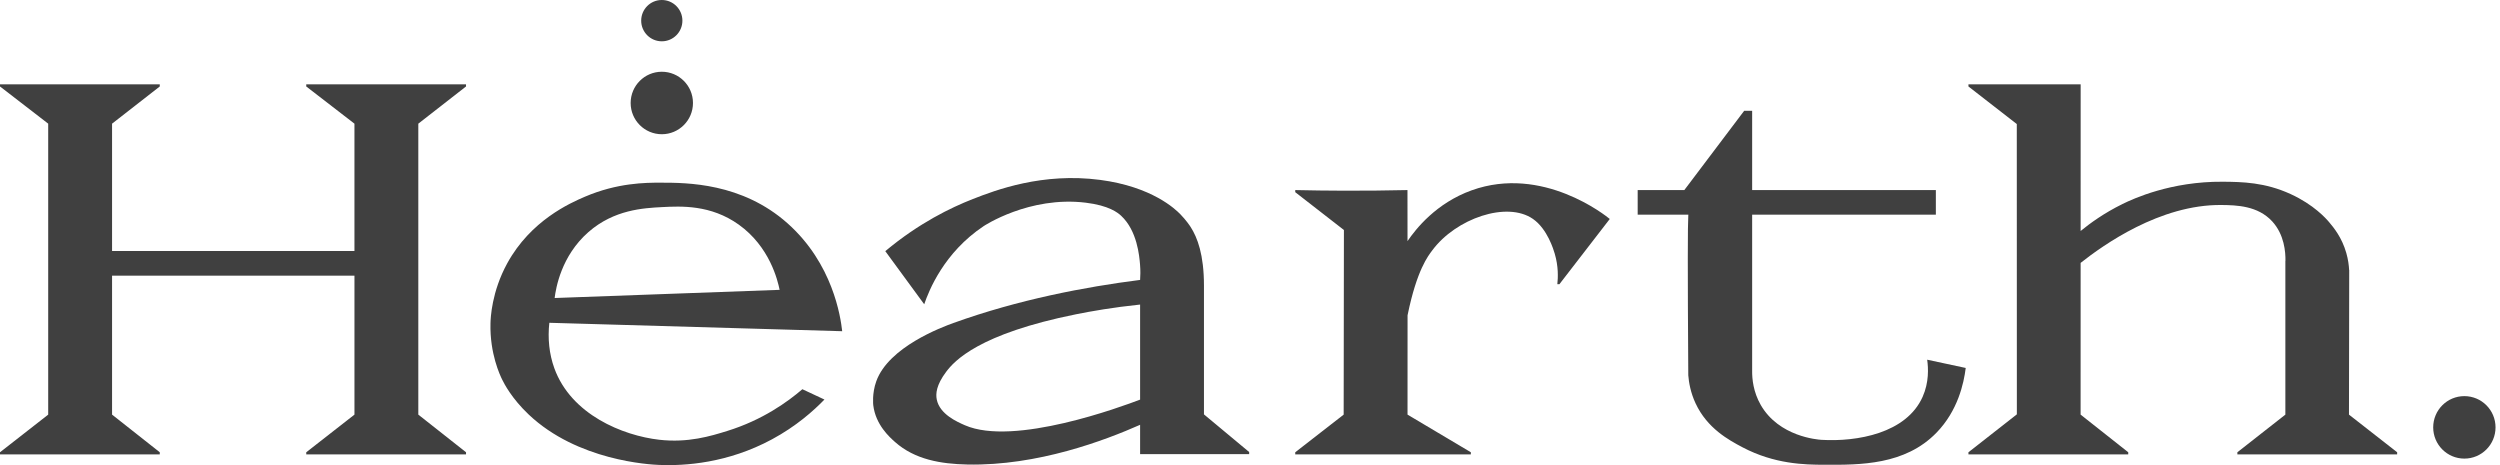
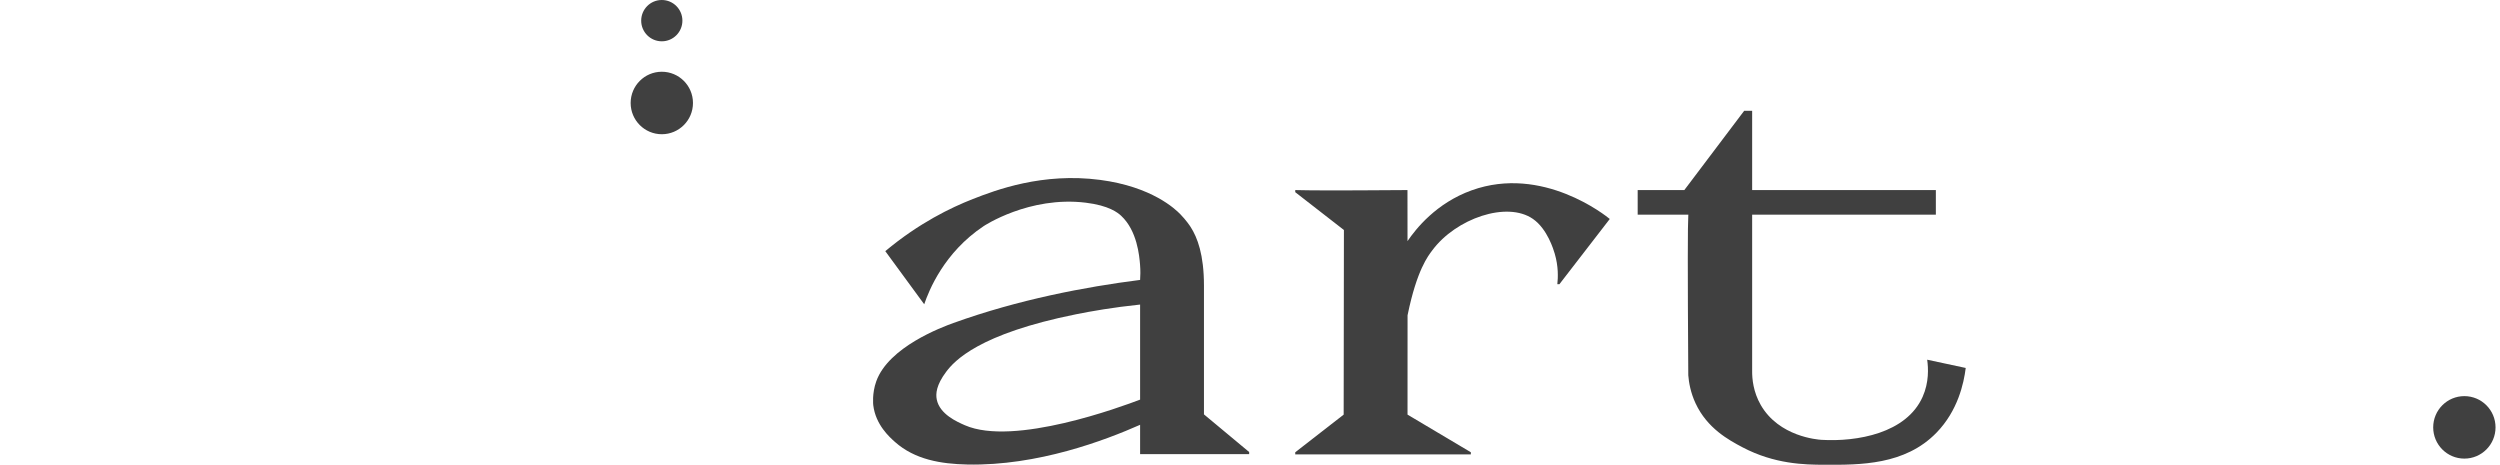
<svg xmlns="http://www.w3.org/2000/svg" width="258" height="48" viewBox="0 0 258 48" fill="none">
-   <path d="M48.093 8.924V8.705H31.605V8.924C33.263 10.204 34.922 11.483 36.579 12.762V25.905H11.565V12.762C13.206 11.483 14.847 10.204 16.488 8.924V8.705H0V8.924C1.658 10.204 3.316 11.483 4.974 12.762V42.789C3.316 44.084 1.658 45.379 0 46.673V46.891H16.488V46.673C14.847 45.379 13.206 44.084 11.565 42.789V28.446H36.58V42.789C34.922 44.084 33.264 45.379 31.606 46.673V46.891H48.094V46.673C46.453 45.379 44.812 44.084 43.17 42.789V12.762C44.811 11.483 46.452 10.204 48.093 8.924Z" fill="#404040" />
  <path d="M68.297 4.263C69.472 4.263 70.424 3.309 70.424 2.132C70.424 0.954 69.472 0 68.297 0C67.123 0 66.171 0.954 66.171 2.132C66.171 3.309 67.123 4.263 68.297 4.263Z" fill="#404040" />
  <path d="M68.299 13.852C70.075 13.852 71.515 12.409 71.515 10.628C71.515 8.847 70.075 7.404 68.299 7.404C66.523 7.404 65.083 8.847 65.083 10.628C65.083 12.409 66.523 13.852 68.299 13.852Z" fill="#404040" />
-   <path d="M75.032 44.481C73.356 45 71.015 45.723 68.03 45.382C64.284 44.953 58.943 42.796 57.208 38.004C56.668 36.513 56.517 34.912 56.691 33.312C66.765 33.602 76.84 33.892 86.915 34.181C86.748 32.695 85.953 27.208 81.274 23.046C76.558 18.851 70.865 18.858 68.211 18.852C66.605 18.847 63.716 18.869 60.373 20.296C58.825 20.956 54.763 22.759 52.346 27.175C50.736 30.117 50.631 32.803 50.617 33.389C50.542 36.496 51.605 38.731 51.827 39.181C52.033 39.6 52.813 41.121 54.552 42.77C59.603 47.558 67.064 47.942 68.039 47.982C70.692 48.088 75.097 47.801 79.66 45.343C82.158 43.997 83.941 42.411 85.082 41.233L82.805 40.167C81.313 41.446 78.714 43.343 75.032 44.481ZM68.331 21.373C70.273 21.272 73.346 21.112 76.237 23.178C79.431 25.461 80.258 28.928 80.456 29.912C72.717 30.193 64.978 30.473 57.239 30.755C57.367 29.733 57.913 26.418 60.725 23.951C63.369 21.632 66.407 21.474 68.331 21.373Z" fill="#404040" />
  <path d="M198.885 37.121C199.007 37.989 199.082 39.452 198.416 40.951C196.738 44.727 191.633 45.607 187.98 45.391C187.581 45.367 183.595 45.066 181.714 41.801C180.93 40.441 180.817 39.094 180.822 38.301V22.157H199.78V19.616H180.822V11.432H180C177.941 14.16 175.882 16.888 173.822 19.616H169.008V22.157H174.238C174.236 22.21 174.232 22.249 174.231 22.269C174.172 23.077 174.158 27.656 174.231 38.729C174.289 39.458 174.461 40.509 174.99 41.64C176.191 44.205 178.399 45.408 179.824 46.159C183.14 47.906 186.242 47.955 188.239 47.964C191.974 47.981 196.586 48.002 199.84 44.659C202.057 42.383 202.667 39.55 202.862 37.973C201.537 37.689 200.211 37.405 198.885 37.121Z" fill="#404040" />
-   <path d="M242.414 42.789C242.422 37.818 242.43 32.846 242.439 27.875C242.435 27.867 242.432 27.858 242.428 27.85C242.405 27.398 242.334 26.789 242.136 26.099C241.679 24.5 240.828 23.474 240.365 22.926C240.052 22.556 238.794 21.126 236.381 20.022C233.738 18.813 231.404 18.77 229.391 18.754C224.037 18.712 220.151 20.509 219.045 21.052C217.129 21.994 215.684 23.048 214.721 23.838C214.722 18.794 214.722 13.749 214.724 8.705H203.143V8.924C204.807 10.217 206.47 11.509 208.133 12.802C208.135 22.788 208.138 32.773 208.14 42.759C206.474 44.064 204.809 45.369 203.143 46.673V46.891H219.634V46.673C217.995 45.379 216.357 44.084 214.718 42.789C214.719 37.563 214.72 32.337 214.721 27.111C214.722 27.116 214.722 27.122 214.724 27.127C217.039 25.303 222.911 21.091 229.254 21.156C230.813 21.172 233.004 21.227 234.491 22.845C235.749 24.216 235.874 26.022 235.858 26.931H235.85V42.789C234.199 44.084 232.548 45.379 230.897 46.673V46.891H247.385V46.673C245.728 45.379 244.071 44.084 242.414 42.789Z" fill="#404040" />
  <path d="M254.322 47.328C256.099 47.328 257.539 45.885 257.539 44.104C257.539 42.323 256.099 40.88 254.322 40.88C252.546 40.88 251.106 42.323 251.106 44.104C251.106 45.885 252.546 47.328 254.322 47.328Z" fill="#404040" />
  <path d="M124.249 42.765V29.481C124.249 26.268 123.57 24.511 122.874 23.427C122.794 23.303 122.415 22.726 121.802 22.1C121.308 21.596 118.906 19.272 113.535 18.565C107.592 17.783 102.774 19.608 100.397 20.54C98.153 21.419 94.841 23.01 91.362 25.919C92.701 27.747 94.04 29.574 95.379 31.401C95.859 29.996 97.41 26.072 101.51 23.338C101.51 23.338 106.206 20.208 112.041 20.916C114.453 21.209 115.363 21.952 115.702 22.268C117.363 23.813 117.58 26.427 117.652 27.302C117.706 27.95 117.688 28.497 117.659 28.888C112.011 29.605 105.114 30.912 98.397 33.332C97.207 33.761 91.715 35.802 90.435 39.339C89.975 40.611 90.12 41.811 90.12 41.811C90.362 43.836 91.801 45.113 92.37 45.618C94.412 47.43 97.103 47.881 99.834 47.938C107.099 48.088 114.058 45.432 117.659 43.84V46.867H128.913V46.649C127.359 45.355 125.804 44.06 124.249 42.765ZM117.659 41.241C115.777 41.955 104.637 46.097 99.578 43.886C98.766 43.53 96.989 42.754 96.676 41.241C96.55 40.63 96.626 39.729 97.64 38.376C98.485 37.25 101 34.45 111.063 32.43C112.591 32.123 114.858 31.721 117.659 31.43V41.241Z" fill="#404040" />
-   <path d="M151.885 19.638C148.196 20.961 146.099 23.647 145.256 24.882C145.255 23.566 145.252 20.702 145.251 19.615C143.102 19.664 140.906 19.686 138.666 19.679C136.975 19.674 135.309 19.652 133.67 19.615V19.833C135.344 21.134 137.018 22.435 138.692 23.737C138.683 30.087 138.675 36.438 138.666 42.789C137.001 44.084 135.335 45.378 133.67 46.673V46.891H151.791V46.673C150.673 46.009 149.556 45.344 148.438 44.68C147.377 44.05 146.317 43.419 145.257 42.789C145.259 39.373 145.26 35.958 145.26 32.542C145.265 32.515 145.27 32.488 145.276 32.462C146.227 27.845 147.383 26.412 147.808 25.84C150.258 22.54 155.525 20.728 158.204 22.596C159.699 23.638 160.331 25.784 160.448 26.178C160.835 27.491 160.795 28.631 160.717 29.326H160.934C162.666 27.083 164.397 24.84 166.128 22.598C165.733 22.269 159.196 17.015 151.885 19.638Z" fill="#404040" />
+   <path d="M151.885 19.638C148.196 20.961 146.099 23.647 145.256 24.882C145.255 23.566 145.252 20.702 145.251 19.615C136.975 19.674 135.309 19.652 133.67 19.615V19.833C135.344 21.134 137.018 22.435 138.692 23.737C138.683 30.087 138.675 36.438 138.666 42.789C137.001 44.084 135.335 45.378 133.67 46.673V46.891H151.791V46.673C150.673 46.009 149.556 45.344 148.438 44.68C147.377 44.05 146.317 43.419 145.257 42.789C145.259 39.373 145.26 35.958 145.26 32.542C145.265 32.515 145.27 32.488 145.276 32.462C146.227 27.845 147.383 26.412 147.808 25.84C150.258 22.54 155.525 20.728 158.204 22.596C159.699 23.638 160.331 25.784 160.448 26.178C160.835 27.491 160.795 28.631 160.717 29.326H160.934C162.666 27.083 164.397 24.84 166.128 22.598C165.733 22.269 159.196 17.015 151.885 19.638Z" fill="#404040" />
</svg>